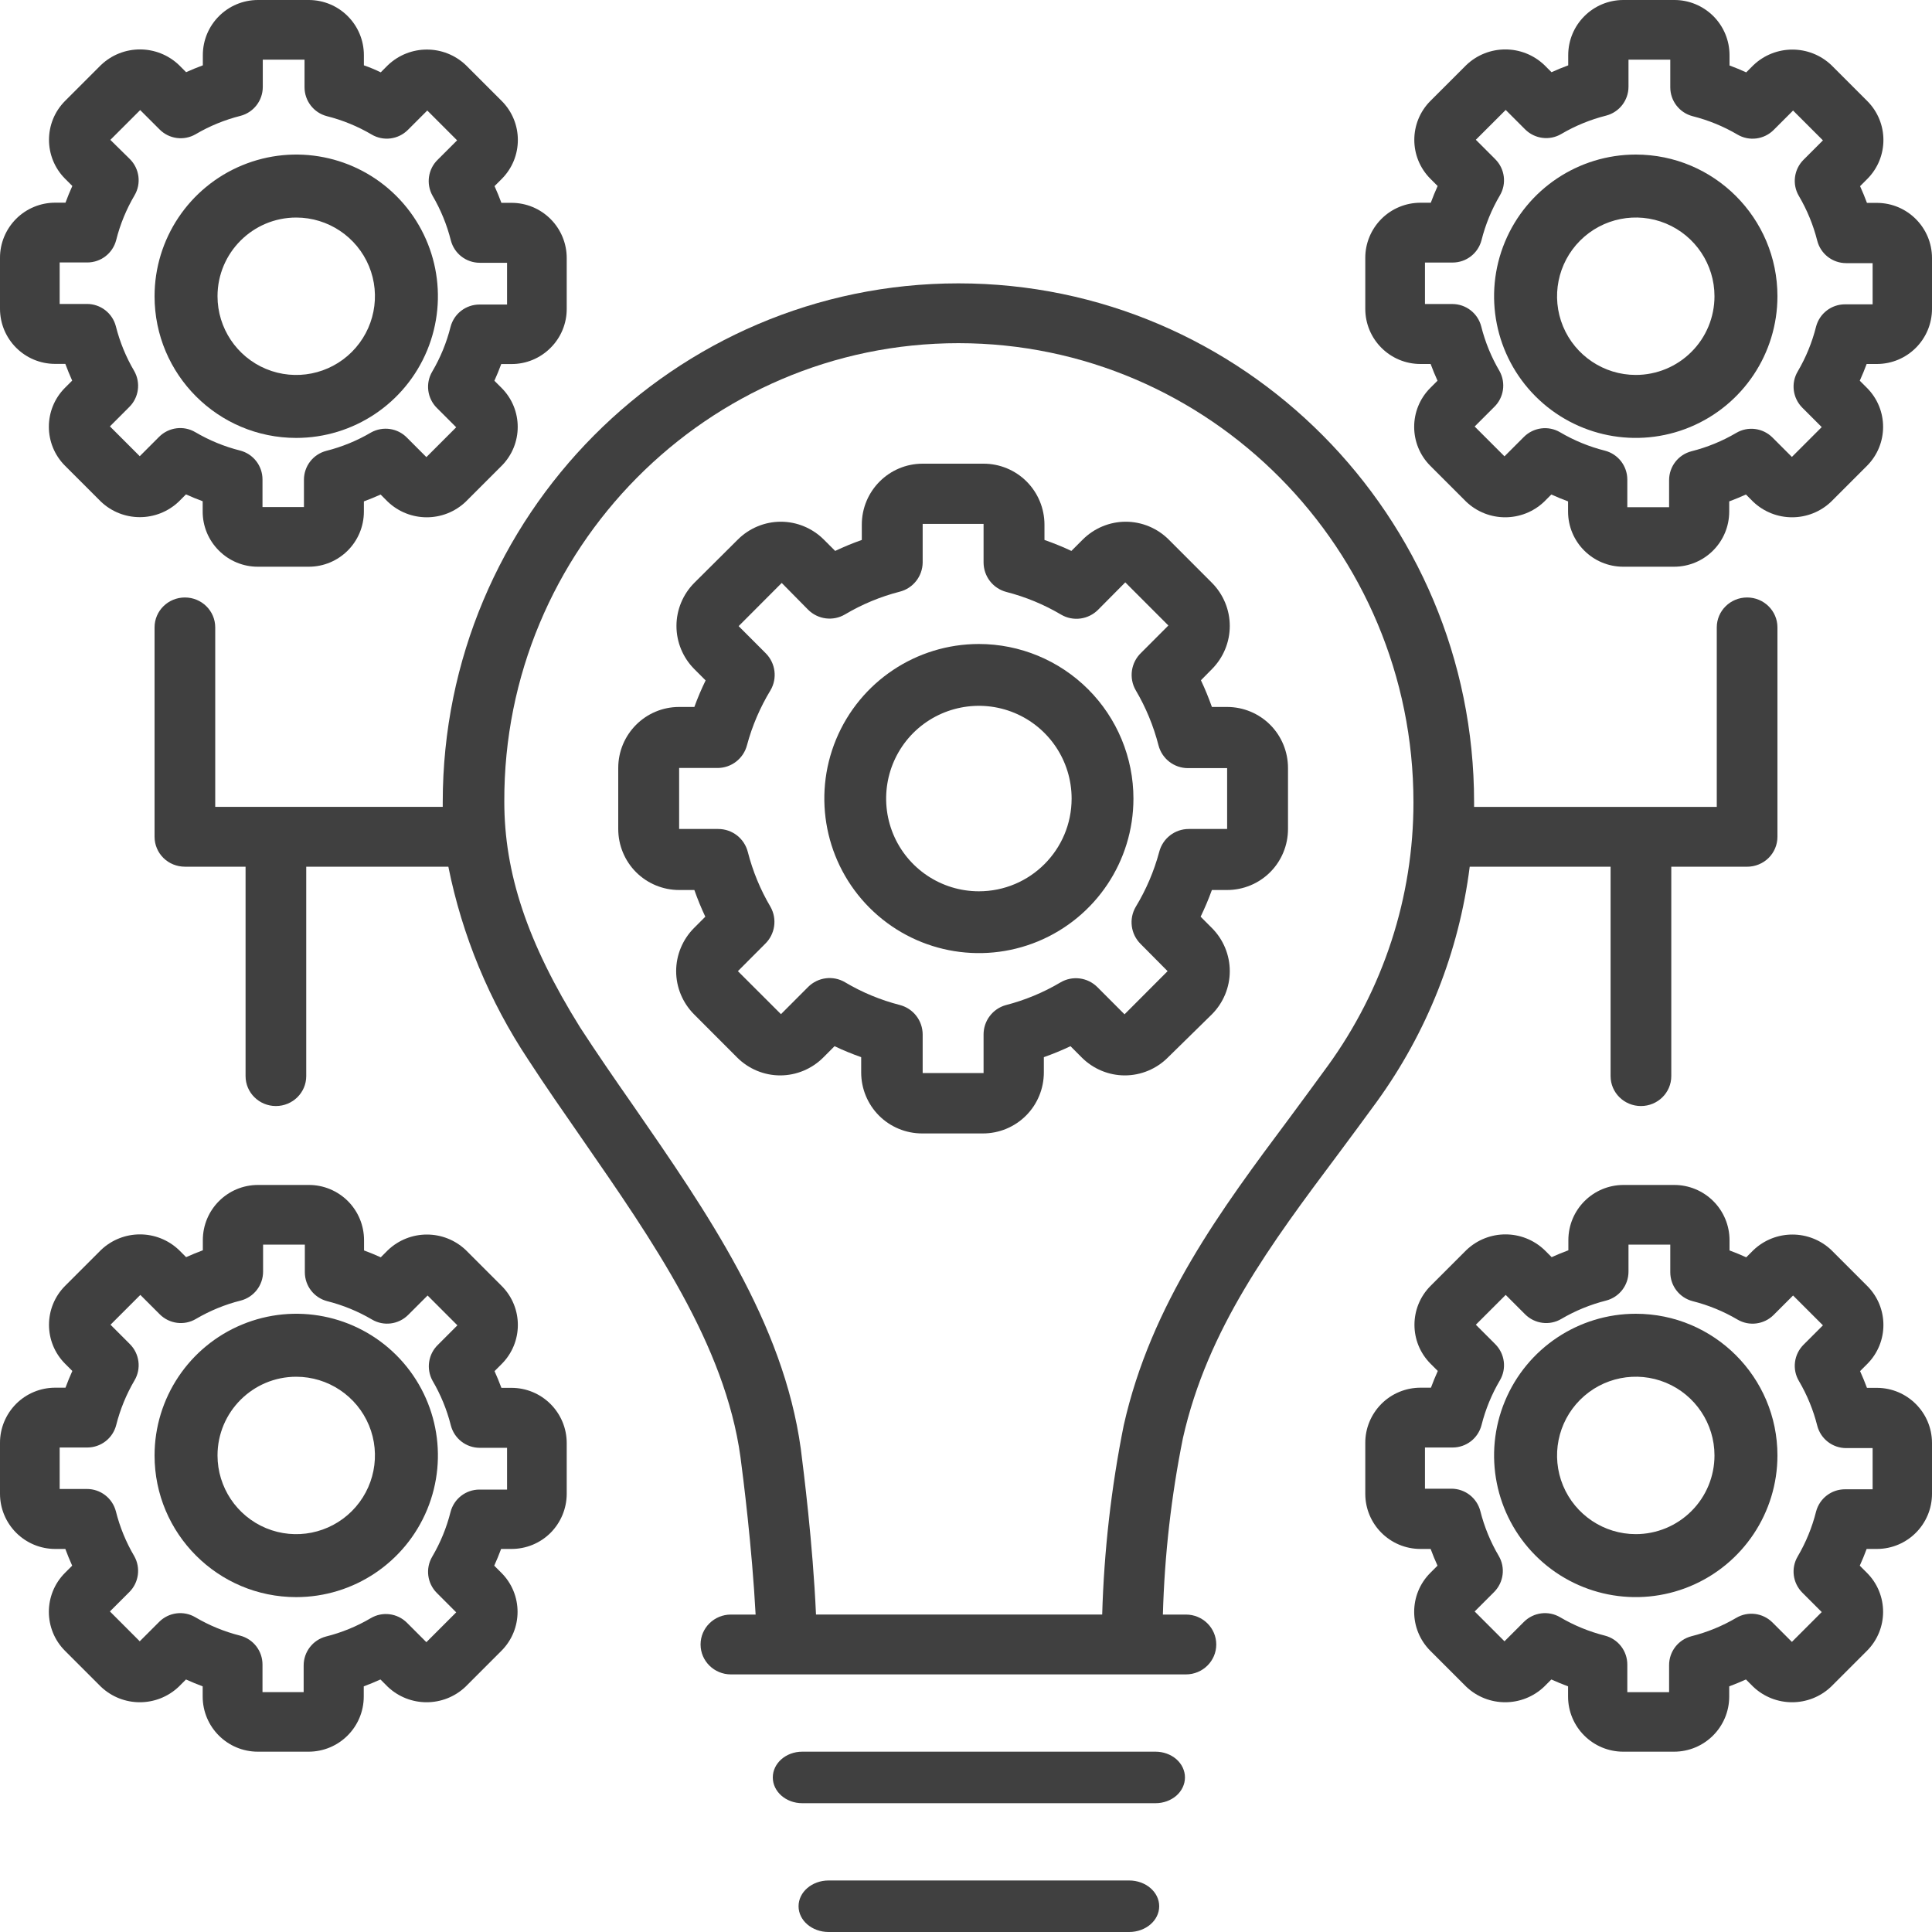
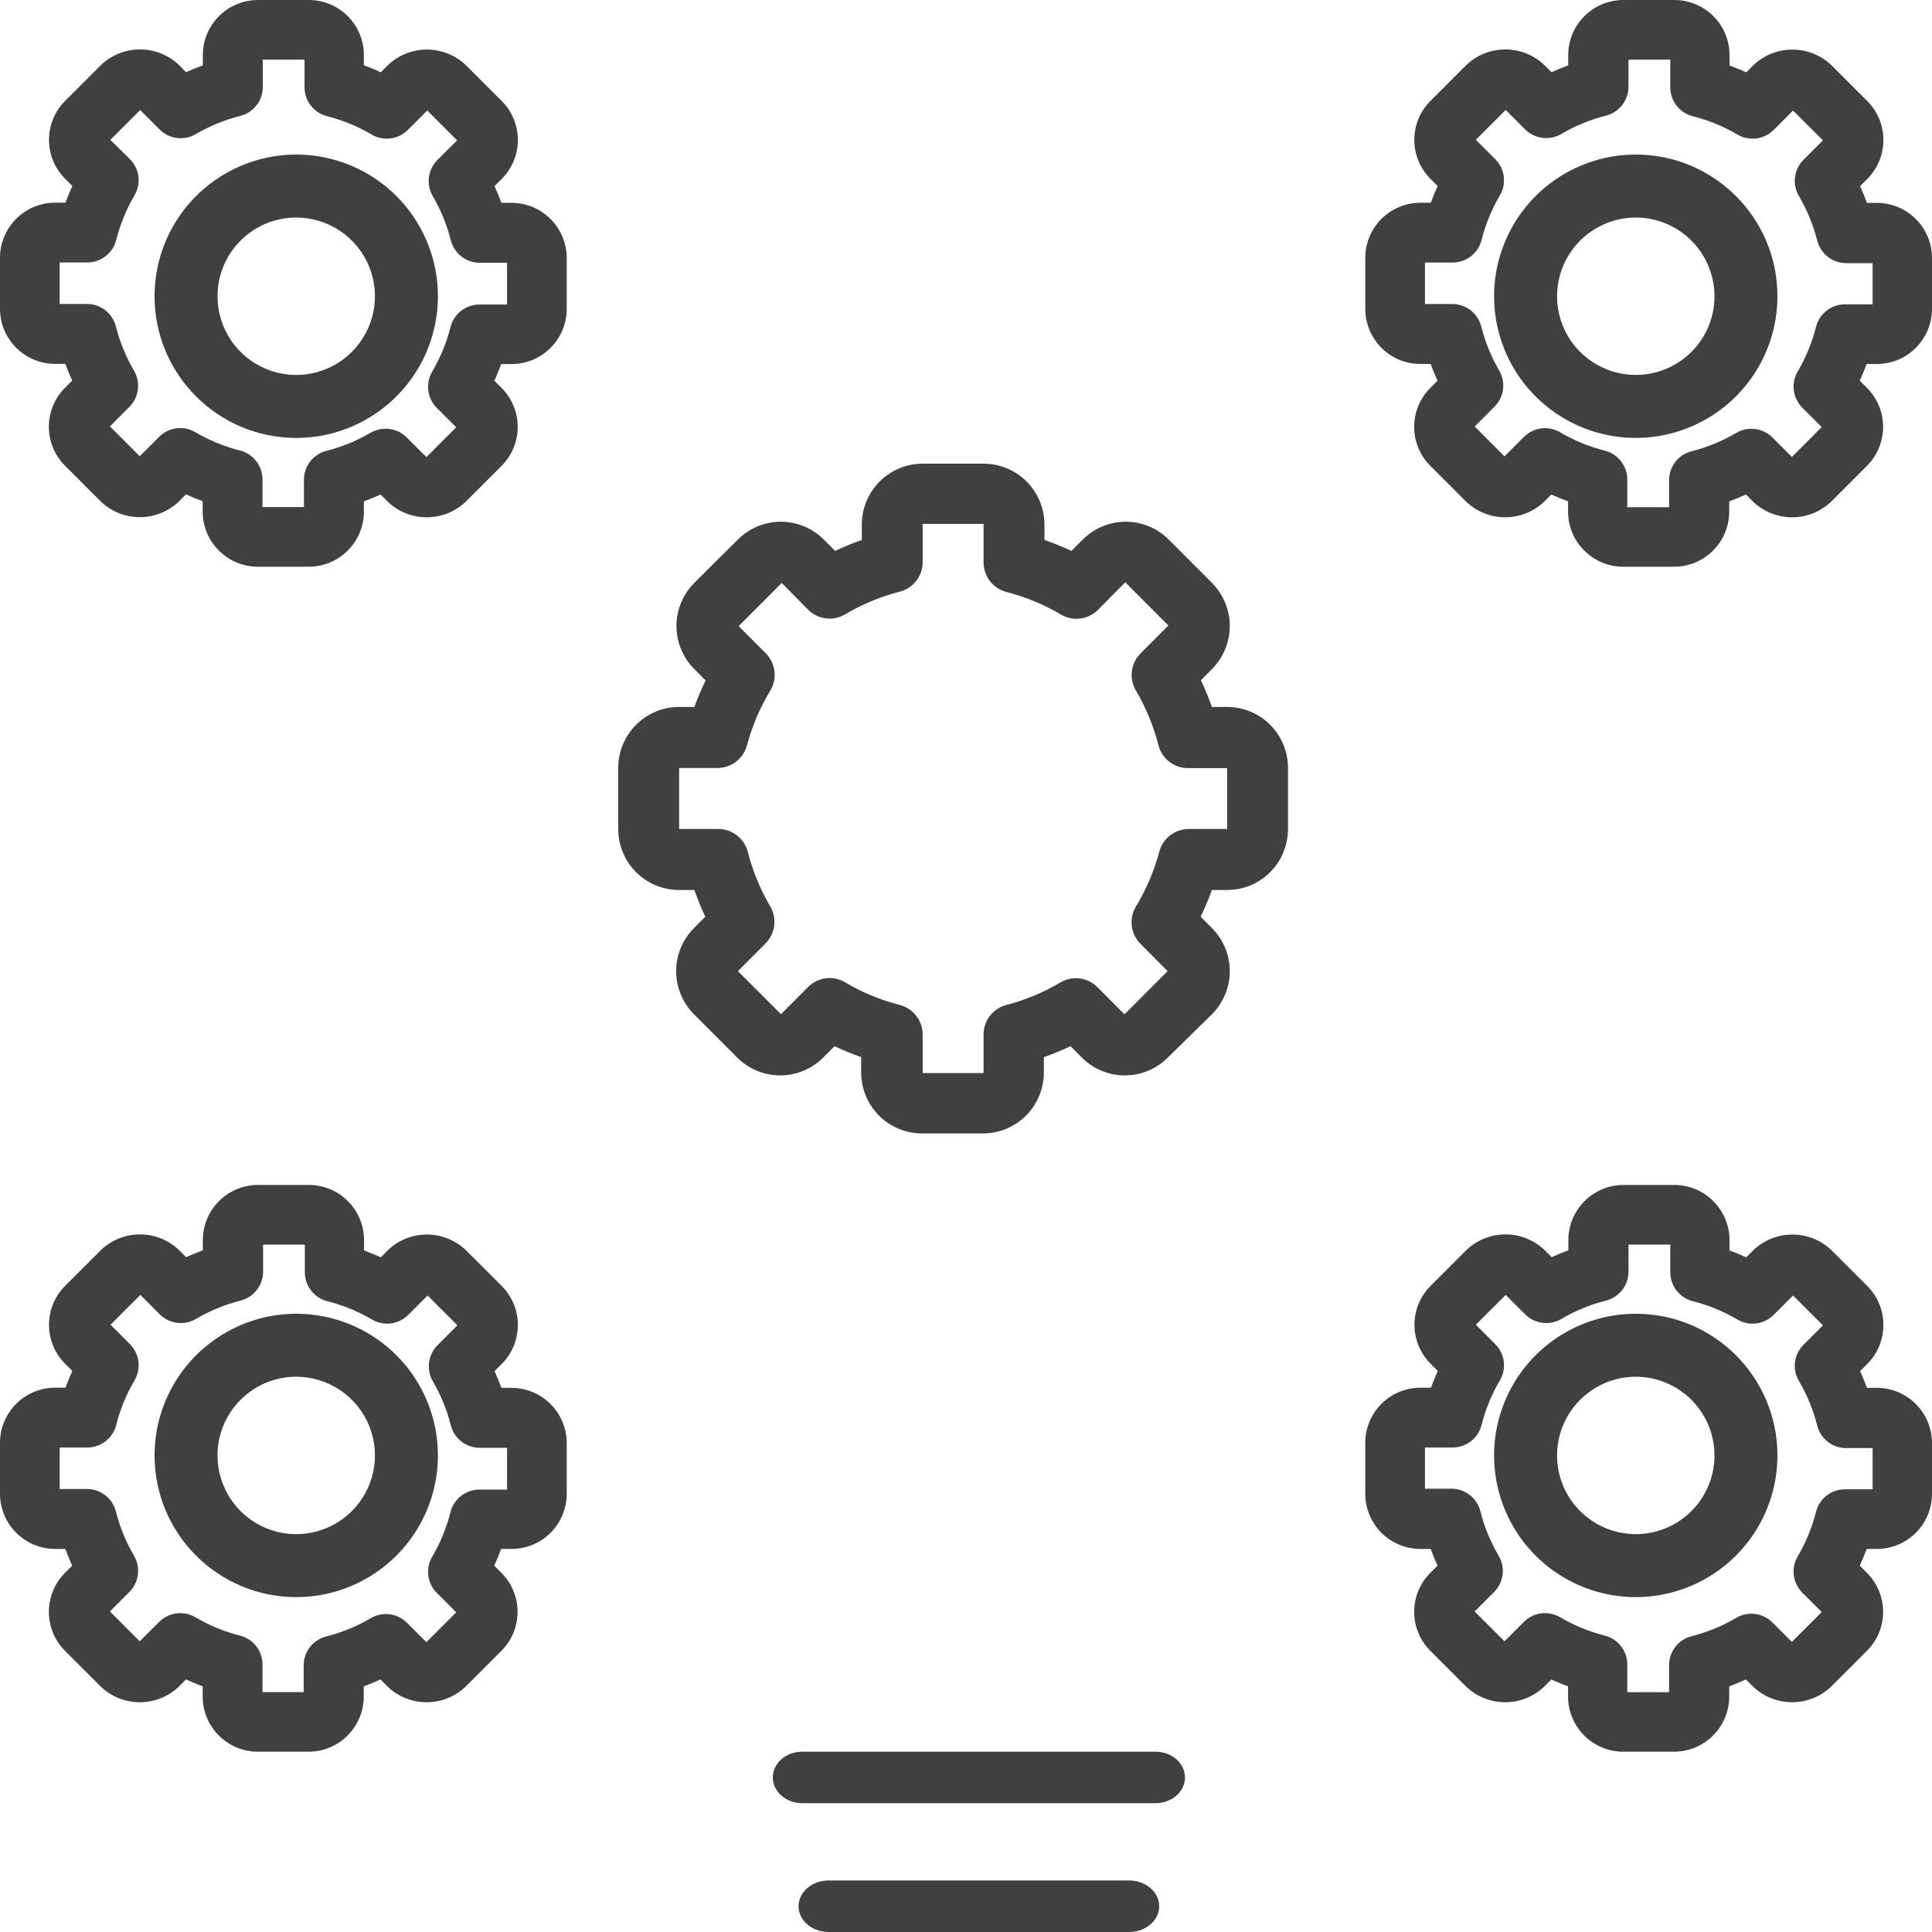
<svg xmlns="http://www.w3.org/2000/svg" width="75px" height="75px" viewBox="0 0 75 75" version="1.1">
  <title>63A9E26A-4E18-49FC-AF2B-C837B6F93F6Aicon_2</title>
  <desc>Created with sketchtool.</desc>
  <g id="WEB" stroke="none" stroke-width="1" fill="none" fill-rule="evenodd">
    <g id="Chesterton" transform="translate(-925, -2121)" fill="#404040" fill-rule="nonzero">
      <g id="np_innovation_2108650_404040" transform="translate(925, 2121)">
-         <path d="M37.205,11 C26.166,11 17.187,20.034 17.187,31.142 L17.187,31.322 L8.355,31.322 L8.355,24.355 C8.355,23.713 7.828,23.194 7.178,23.194 C6.527,23.194 6,23.713 6,24.355 L6,32.484 C6,32.792 6.124,33.088 6.344,33.306 C6.565,33.524 6.866,33.645 7.178,33.645 L9.533,33.645 L9.533,41.775 C9.533,42.416 10.06,42.936 10.71,42.936 C11.361,42.936 11.888,42.416 11.888,41.775 L11.888,33.645 L17.405,33.645 C17.941,36.319 18.997,38.868 20.513,41.147 C21.173,42.164 21.874,43.168 22.61,44.231 C25.33,48.161 28.144,52.191 28.745,56.563 C28.851,57.365 29.192,60.047 29.333,62.677 L28.374,62.677 C27.723,62.677 27.196,63.197 27.196,63.839 C27.196,64.48 27.723,65 28.374,65 L46.038,65 C46.688,65 47.215,64.48 47.215,63.839 C47.215,63.197 46.688,62.677 46.038,62.677 L45.143,62.677 C45.207,60.378 45.466,58.088 45.92,55.832 C46.874,51.587 49.341,48.284 51.949,44.8 C52.449,44.126 52.95,43.453 53.444,42.773 C55.399,40.073 56.639,36.938 57.054,33.646 L62.523,33.646 L62.523,41.775 C62.523,42.417 63.05,42.936 63.701,42.936 C64.352,42.936 64.879,42.417 64.879,41.775 L64.879,33.646 L67.822,33.646 C68.134,33.646 68.435,33.524 68.656,33.306 C68.876,33.088 69,32.792 69,32.485 L69,24.355 C69,23.714 68.473,23.194 67.822,23.194 C67.172,23.194 66.645,23.714 66.645,24.355 L66.645,31.323 L57.224,31.323 L57.224,31.143 C57.224,20.036 48.245,11 37.206,11 L37.205,11 Z M51.53,41.396 C51.042,42.069 50.547,42.737 50.059,43.399 C47.415,46.941 44.683,50.61 43.623,55.331 C43.137,57.752 42.858,60.209 42.787,62.676 L31.677,62.676 C31.553,59.901 31.194,57.091 31.088,56.249 C30.411,51.325 27.438,47.051 24.564,42.894 C23.834,41.849 23.151,40.856 22.521,39.886 C20.466,36.588 19.577,33.888 19.577,31.119 C19.542,21.317 27.467,13.322 37.206,13.322 C46.944,13.322 54.87,21.318 54.87,31.142 C54.873,34.821 53.704,38.406 51.531,41.396 L51.53,41.396 Z" id="Shape" />
        <path d="M46,69 C46,68.735 45.88,68.48 45.666,68.292 C45.451,68.105 45.16,68 44.857,68 L31.143,68 C30.511,68 30,68.448 30,69 C30,69.552 30.511,70 31.143,70 L44.857,70 C45.16,70 45.451,69.895 45.666,69.708 C45.88,69.52 46,69.265 46,69 L46,69 Z" id="Path" />
        <path d="M32.167,75 L43.833,75 C44.478,75 45,74.552 45,74 C45,73.448 44.478,73 43.833,73 L32.167,73 C31.522,73 31,73.448 31,74 C31,74.552 31.522,75 32.167,75 Z" id="Path" />
        <path d="M47.636,27.444 L47.046,27.444 C46.921,27.092 46.78,26.746 46.62,26.408 L47.046,25.976 C47.489,25.532 47.74,24.928 47.74,24.3 C47.74,23.672 47.489,23.068 47.046,22.624 L45.373,20.949 C44.93,20.505 44.327,20.253 43.701,20.253 C43.075,20.253 42.472,20.505 42.029,20.949 L41.591,21.387 C41.252,21.227 40.9,21.085 40.546,20.961 L40.546,20.368 C40.546,19.741 40.297,19.137 39.854,18.693 C39.411,18.249 38.808,18 38.182,18 L35.818,18 C34.512,18 33.455,19.06 33.455,20.368 L33.455,20.961 C33.103,21.085 32.757,21.227 32.421,21.387 L31.983,20.949 C31.54,20.505 30.937,20.253 30.311,20.253 C29.685,20.253 29.082,20.505 28.639,20.949 L26.955,22.624 C26.511,23.069 26.26,23.673 26.26,24.3 C26.26,24.928 26.511,25.532 26.955,25.976 L27.392,26.414 C27.229,26.749 27.082,27.092 26.955,27.444 L26.364,27.444 C25.058,27.444 24,28.504 24,29.813 L24,32.181 C24,32.809 24.248,33.413 24.691,33.857 C25.135,34.301 25.737,34.55 26.364,34.55 L26.955,34.55 C27.079,34.902 27.22,35.248 27.38,35.586 L26.943,36.024 C26.5,36.468 26.248,37.072 26.248,37.7 C26.248,38.328 26.5,38.931 26.943,39.376 L28.615,41.051 C29.058,41.495 29.661,41.747 30.287,41.747 C30.914,41.747 31.516,41.495 31.96,41.051 L32.397,40.613 C32.734,40.773 33.079,40.915 33.431,41.039 L33.431,41.632 C33.431,42.259 33.679,42.863 34.122,43.307 C34.565,43.751 35.168,44 35.795,44 L38.158,44 C38.785,44 39.387,43.751 39.83,43.307 C40.274,42.863 40.522,42.259 40.522,41.632 L40.522,41.039 C40.873,40.915 41.219,40.773 41.556,40.613 L41.993,41.051 C42.436,41.495 43.039,41.747 43.665,41.747 C44.292,41.747 44.895,41.495 45.338,41.051 L47.045,39.376 C47.489,38.931 47.74,38.328 47.74,37.7 C47.74,37.072 47.489,36.468 47.045,36.024 L46.608,35.586 C46.771,35.249 46.918,34.902 47.045,34.55 L47.636,34.55 C48.263,34.55 48.865,34.301 49.309,33.857 C49.752,33.413 50,32.809 50,32.181 L50,29.813 C50,29.185 49.752,28.581 49.309,28.137 C48.865,27.693 48.263,27.444 47.636,27.444 L47.636,27.444 Z M47.637,32.181 L46.147,32.181 C45.607,32.181 45.137,32.545 45.001,33.069 C44.8,33.819 44.493,34.538 44.091,35.201 C43.816,35.666 43.893,36.258 44.274,36.64 L45.326,37.7 L43.654,39.376 L42.602,38.322 C42.221,37.94 41.63,37.863 41.166,38.138 C40.501,38.532 39.786,38.828 39.039,39.02 C38.531,39.165 38.179,39.633 38.182,40.163 L38.182,41.655 L35.818,41.655 L35.818,40.163 C35.818,39.621 35.455,39.151 34.932,39.014 C34.184,38.822 33.469,38.526 32.805,38.132 C32.341,37.857 31.75,37.934 31.369,38.316 L30.317,39.37 L28.645,37.7 L29.696,36.646 C30.089,36.27 30.178,35.675 29.909,35.201 C29.516,34.535 29.221,33.819 29.029,33.069 C28.893,32.545 28.423,32.181 27.882,32.181 L26.364,32.181 L26.364,29.813 L27.853,29.813 C28.393,29.813 28.863,29.449 28.999,28.925 C29.2,28.176 29.507,27.462 29.909,26.799 C30.184,26.334 30.107,25.742 29.726,25.36 L28.674,24.306 L30.346,22.63 L31.369,23.667 C31.75,24.049 32.341,24.125 32.805,23.85 C33.469,23.456 34.184,23.16 34.932,22.968 C35.449,22.835 35.812,22.37 35.818,21.837 L35.818,20.339 L38.182,20.339 L38.182,21.831 C38.182,22.373 38.545,22.843 39.068,22.98 C39.816,23.172 40.531,23.468 41.196,23.862 C41.662,24.134 42.253,24.051 42.632,23.667 L43.683,22.607 L45.356,24.282 L44.304,25.336 C43.902,25.715 43.813,26.322 44.091,26.799 C44.484,27.465 44.779,28.181 44.972,28.931 C45.107,29.455 45.577,29.819 46.118,29.819 L47.637,29.819 L47.637,32.181 Z" id="Shape" />
        <path d="M72.868,7.876 L72.475,7.876 C72.393,7.656 72.304,7.439 72.208,7.227 L72.486,6.949 C73.323,6.112 73.323,4.757 72.486,3.921 L71.096,2.531 C70.247,1.723 68.915,1.723 68.066,2.531 L67.788,2.809 C67.577,2.713 67.36,2.623 67.14,2.542 L67.14,2.143 C67.14,1.572 66.914,1.028 66.511,0.625 C66.106,0.223 65.561,-0.003 64.991,2.70362109e-05 L63.021,2.70362109e-05 C61.837,2.70362109e-05 60.878,0.958 60.878,2.143 L60.878,2.537 C60.658,2.618 60.441,2.707 60.229,2.803 L59.951,2.525 C59.103,1.717 57.77,1.717 56.922,2.525 L55.531,3.915 C54.694,4.752 54.694,6.107 55.531,6.943 L55.809,7.221 C55.714,7.433 55.624,7.65 55.543,7.87 L55.143,7.87 C54.573,7.87 54.028,8.096 53.626,8.498 C53.223,8.904 52.997,9.448 53,10.018 L53,11.987 C53,13.172 53.959,14.13 55.143,14.13 L55.537,14.13 C55.618,14.35 55.708,14.567 55.804,14.779 L55.526,15.057 C54.689,15.893 54.689,17.248 55.526,18.085 L56.916,19.475 C57.764,20.283 59.097,20.283 59.945,19.475 L60.223,19.197 C60.435,19.293 60.652,19.382 60.872,19.464 L60.872,19.857 C60.872,21.042 61.831,22 63.015,22 L64.985,22 C66.169,22 67.128,21.042 67.128,19.857 L67.128,19.464 C67.348,19.382 67.565,19.293 67.777,19.197 L68.055,19.475 C68.903,20.283 70.236,20.283 71.084,19.475 L72.474,18.085 C73.311,17.248 73.311,15.893 72.474,15.057 L72.196,14.779 C72.292,14.567 72.382,14.35 72.463,14.13 L72.857,14.13 C74.041,14.13 75,13.172 75,11.987 L75,10.018 C75,8.84 74.047,7.882 72.868,7.876 L72.868,7.876 Z M72.695,11.814 L71.623,11.814 C71.093,11.814 70.633,12.17 70.499,12.682 C70.346,13.293 70.105,13.878 69.787,14.42 C69.517,14.874 69.593,15.453 69.966,15.827 L70.719,16.58 L69.561,17.738 L68.808,16.985 C68.434,16.612 67.855,16.536 67.4,16.806 C66.859,17.124 66.274,17.364 65.663,17.518 C65.15,17.651 64.794,18.111 64.794,18.641 L64.794,19.69 L63.172,19.69 L63.172,18.618 C63.172,18.088 62.815,17.628 62.303,17.495 C61.692,17.341 61.107,17.101 60.565,16.782 C60.11,16.513 59.531,16.588 59.157,16.962 L58.404,17.715 L57.246,16.557 L57.999,15.804 C58.378,15.442 58.465,14.869 58.213,14.408 C57.895,13.867 57.654,13.282 57.501,12.671 C57.368,12.158 56.907,11.802 56.377,11.802 L55.317,11.802 L55.317,10.192 L56.389,10.192 C56.919,10.192 57.379,9.836 57.512,9.324 C57.666,8.713 57.906,8.128 58.225,7.586 C58.494,7.132 58.419,6.553 58.045,6.179 L57.292,5.426 L58.451,4.268 L59.204,5.021 C59.577,5.394 60.157,5.47 60.611,5.2 C61.153,4.882 61.738,4.642 62.349,4.488 C62.862,4.355 63.218,3.894 63.218,3.365 L63.218,2.316 L64.84,2.316 L64.84,3.388 C64.84,3.918 65.196,4.378 65.709,4.511 C66.32,4.665 66.905,4.905 67.447,5.223 C67.901,5.493 68.481,5.417 68.854,5.044 L69.607,4.291 L70.766,5.449 L70.013,6.202 C69.639,6.576 69.564,7.155 69.833,7.609 C70.152,8.151 70.392,8.736 70.546,9.347 C70.679,9.859 71.139,10.215 71.669,10.215 L72.695,10.215 L72.695,11.814 Z" id="Shape" />
        <path d="M72.868,53.876 L72.475,53.876 C72.393,53.656 72.304,53.439 72.208,53.227 L72.486,52.949 C73.323,52.112 73.323,50.757 72.486,49.921 L71.096,48.531 C70.247,47.723 68.915,47.723 68.066,48.531 L67.788,48.809 C67.577,48.713 67.36,48.623 67.14,48.542 L67.14,48.143 C67.14,47.575 66.914,47.031 66.511,46.628 C66.109,46.226 65.564,46 64.996,46 L63.027,46 C61.842,46 60.884,46.958 60.884,48.143 L60.884,48.536 C60.664,48.618 60.446,48.707 60.235,48.803 L59.957,48.525 C59.108,47.717 57.776,47.717 56.927,48.525 L55.537,49.915 C54.7,50.752 54.7,52.107 55.537,52.943 L55.815,53.221 C55.72,53.433 55.63,53.65 55.549,53.87 L55.143,53.87 C54.573,53.87 54.028,54.096 53.626,54.498 C53.223,54.904 52.997,55.448 53,56.018 L53,57.987 C53,59.172 53.959,60.13 55.143,60.13 L55.537,60.13 C55.618,60.35 55.708,60.567 55.804,60.779 L55.526,61.057 C54.689,61.893 54.689,63.248 55.526,64.085 L56.916,65.475 C57.764,66.283 59.097,66.283 59.945,65.475 L60.223,65.197 C60.435,65.293 60.652,65.382 60.872,65.464 L60.872,65.857 C60.872,67.042 61.831,68 63.015,68 L64.985,68 C66.169,68 67.128,67.042 67.128,65.857 L67.128,65.464 C67.348,65.382 67.565,65.293 67.777,65.197 L68.055,65.475 C68.903,66.283 70.236,66.283 71.084,65.475 L72.474,64.085 C73.311,63.248 73.311,61.893 72.474,61.057 L72.196,60.779 C72.292,60.567 72.382,60.35 72.463,60.13 L72.857,60.13 C74.041,60.13 75,59.172 75,57.987 L75,56.018 C75,54.84 74.047,53.882 72.868,53.876 L72.868,53.876 Z M72.695,57.814 L71.623,57.814 C71.093,57.814 70.633,58.17 70.499,58.682 C70.346,59.293 70.105,59.878 69.787,60.42 C69.517,60.874 69.593,61.453 69.966,61.827 L70.719,62.58 L69.561,63.738 L68.808,62.985 C68.434,62.612 67.855,62.536 67.4,62.806 C66.859,63.124 66.274,63.364 65.663,63.518 C65.15,63.651 64.794,64.111 64.794,64.641 L64.794,65.69 L63.172,65.69 L63.172,64.618 C63.172,64.088 62.815,63.628 62.303,63.495 C61.692,63.341 61.107,63.101 60.565,62.782 C60.11,62.513 59.531,62.588 59.157,62.962 L58.404,63.715 L57.246,62.557 L57.999,61.804 C58.373,61.43 58.448,60.851 58.179,60.397 C57.86,59.855 57.62,59.27 57.466,58.659 C57.333,58.147 56.872,57.791 56.342,57.791 L55.317,57.791 L55.317,56.192 L56.389,56.192 C56.919,56.192 57.379,55.836 57.512,55.324 C57.666,54.713 57.906,54.128 58.225,53.586 C58.494,53.132 58.419,52.553 58.045,52.179 L57.292,51.426 L58.451,50.268 L59.204,51.021 C59.577,51.394 60.157,51.47 60.611,51.2 C61.153,50.882 61.738,50.642 62.349,50.488 C62.862,50.355 63.218,49.895 63.218,49.365 L63.218,48.316 L64.84,48.316 L64.84,49.388 C64.84,49.918 65.196,50.378 65.709,50.511 C66.32,50.665 66.905,50.905 67.447,51.224 C67.901,51.493 68.481,51.418 68.854,51.044 L69.607,50.291 L70.766,51.449 L70.013,52.202 C69.639,52.576 69.564,53.155 69.833,53.609 C70.152,54.151 70.392,54.736 70.546,55.347 C70.679,55.859 71.139,56.215 71.669,56.215 L72.695,56.215 L72.695,57.814 Z" id="Shape" />
        <path d="M63.501,51 C61.276,51 59.272,52.341 58.42,54.394 C57.567,56.451 58.038,58.815 59.611,60.389 C61.185,61.962 63.549,62.433 65.606,61.58 C67.659,60.728 69,58.724 69,56.499 C69,53.463 66.537,51 63.501,51 Z M63.501,59.555 C62.266,59.555 61.151,58.81 60.677,57.67 C60.204,56.527 60.467,55.214 61.34,54.34 C62.214,53.466 63.528,53.203 64.671,53.677 C65.81,54.15 66.556,55.265 66.556,56.5 C66.556,57.31 66.235,58.089 65.661,58.66 C65.089,59.234 64.31,59.555 63.501,59.555 L63.501,59.555 Z" id="Shape" />
        <path d="M63.501,6 C61.276,6 59.272,7.341 58.42,9.394 C57.567,11.451 58.038,13.815 59.611,15.389 C61.185,16.962 63.549,17.433 65.606,16.58 C67.659,15.728 69,13.724 69,11.499 C69,8.463 66.537,6 63.501,6 Z M63.501,14.555 C62.266,14.555 61.151,13.81 60.677,12.67 C60.204,11.527 60.467,10.214 61.34,9.34 C62.214,8.466 63.528,8.203 64.671,8.677 C65.81,9.15 66.556,10.265 66.556,11.5 C66.556,12.31 66.235,13.089 65.661,13.66 C65.089,14.234 64.31,14.555 63.501,14.555 L63.501,14.555 Z" id="Shape" />
-         <path d="M38,25 C35.573,25 33.386,26.461 32.456,28.705 C31.529,30.946 32.042,33.526 33.758,35.242 C35.474,36.958 38.054,37.471 40.295,36.544 C42.539,35.614 44,33.427 44,31 C44,29.41 43.367,27.883 42.242,26.758 C41.117,25.633 39.59,25 38,25 L38,25 Z M38,34.6 C36.545,34.6 35.231,33.724 34.673,32.377 C34.118,31.033 34.424,29.485 35.453,28.453 C36.485,27.424 38.033,27.118 39.377,27.673 C40.724,28.231 41.6,29.545 41.6,31 C41.6,32.989 39.989,34.6 38,34.6 Z" id="Shape" />
        <path d="M11.499,17 C13.724,17 15.728,15.659 16.58,13.606 C17.433,11.549 16.962,9.185 15.389,7.611 C13.815,6.038 11.451,5.567 9.394,6.42 C7.341,7.272 6,9.276 6,11.501 C6,14.537 8.463,17 11.499,17 Z M11.499,8.445 C12.734,8.445 13.849,9.19 14.323,10.33 C14.796,11.473 14.533,12.786 13.66,13.66 C12.786,14.534 11.472,14.797 10.329,14.323 C9.19,13.85 8.444,12.735 8.444,11.5 C8.444,9.814 9.813,8.445 11.499,8.445 L11.499,8.445 Z" id="Shape" />
        <path d="M11.499,62 C13.724,62 15.728,60.659 16.58,58.606 C17.433,56.549 16.962,54.185 15.389,52.611 C13.815,51.038 11.451,50.567 9.394,51.42 C7.341,52.272 6,54.276 6,56.501 C6,59.537 8.463,62 11.499,62 Z M11.499,53.445 C12.734,53.445 13.849,54.19 14.323,55.33 C14.796,56.473 14.533,57.786 13.66,58.66 C12.786,59.534 11.472,59.797 10.329,59.323 C9.19,58.85 8.444,57.735 8.444,56.5 C8.444,54.814 9.813,53.445 11.499,53.445 L11.499,53.445 Z" id="Shape" />
        <path d="M2.142,60.13 L2.536,60.13 C2.617,60.35 2.707,60.567 2.802,60.779 L2.524,61.057 C1.688,61.893 1.688,63.249 2.524,64.085 L3.914,65.475 C4.762,66.283 6.094,66.283 6.942,65.475 L7.22,65.197 C7.431,65.293 7.648,65.382 7.868,65.464 L7.868,65.857 C7.868,67.042 8.826,68 10.01,68 L11.978,68 C13.162,68 14.121,67.042 14.121,65.857 L14.121,65.464 C14.341,65.382 14.558,65.293 14.769,65.197 L15.047,65.475 C15.895,66.283 17.227,66.283 18.075,65.475 L19.464,64.085 C20.301,63.249 20.301,61.893 19.464,61.057 L19.186,60.779 C19.282,60.567 19.372,60.35 19.453,60.13 L19.846,60.13 C20.417,60.133 20.964,59.91 21.369,59.508 C21.771,59.105 22,58.558 22,57.987 L22,56.018 C22,55.451 21.774,54.907 21.372,54.504 C20.969,54.102 20.425,53.876 19.858,53.876 L19.464,53.876 C19.383,53.656 19.293,53.439 19.198,53.227 L19.476,52.949 C20.312,52.112 20.312,50.757 19.476,49.921 L18.086,48.531 C17.238,47.723 15.907,47.723 15.058,48.531 L14.781,48.809 C14.569,48.713 14.352,48.623 14.132,48.542 L14.132,48.143 C14.132,47.572 13.906,47.028 13.504,46.625 C13.099,46.223 12.555,45.997 11.984,46 L10.016,46 C8.832,46 7.874,46.958 7.874,48.143 L7.874,48.536 C7.654,48.618 7.437,48.707 7.225,48.803 L6.947,48.525 C6.099,47.717 4.768,47.717 3.92,48.525 L2.53,49.915 C1.693,50.752 1.693,52.107 2.53,52.943 L2.808,53.221 C2.712,53.433 2.623,53.65 2.542,53.87 L2.142,53.87 C1.572,53.87 1.028,54.096 0.625,54.498 C0.223,54.904 -0.003,55.448 2.70289982e-05,56.018 L2.70289982e-05,57.987 C2.70289982e-05,58.555 0.226,59.099 0.628,59.502 C1.031,59.904 1.575,60.13 2.142,60.13 L2.142,60.13 Z M2.316,56.192 L3.387,56.192 C3.917,56.192 4.377,55.836 4.51,55.324 C4.664,54.713 4.904,54.128 5.222,53.586 C5.491,53.132 5.416,52.553 5.043,52.179 L4.29,51.426 L5.448,50.268 L6.201,51.021 C6.574,51.394 7.153,51.47 7.607,51.2 C8.149,50.882 8.733,50.641 9.344,50.488 C9.857,50.355 10.213,49.894 10.213,49.365 L10.213,48.316 L11.834,48.316 L11.834,49.388 C11.834,49.918 12.19,50.378 12.702,50.511 C13.313,50.665 13.898,50.905 14.439,51.223 C14.894,51.493 15.473,51.417 15.846,51.044 L16.599,50.291 L17.756,51.449 L17.004,52.202 C16.625,52.564 16.538,53.137 16.79,53.598 C17.108,54.139 17.348,54.724 17.502,55.335 C17.635,55.848 18.095,56.204 18.625,56.204 L19.684,56.204 L19.684,57.825 L18.613,57.825 C18.084,57.825 17.623,58.181 17.49,58.694 C17.337,59.305 17.096,59.89 16.778,60.431 C16.509,60.886 16.584,61.465 16.958,61.838 L17.71,62.591 L16.552,63.749 L15.8,62.997 C15.426,62.623 14.847,62.548 14.393,62.817 C13.852,63.136 13.267,63.376 12.656,63.529 C12.144,63.663 11.788,64.123 11.788,64.653 L11.788,65.689 L10.19,65.689 L10.19,64.618 C10.19,64.088 9.834,63.628 9.321,63.495 C8.71,63.341 8.126,63.101 7.584,62.782 C7.13,62.513 6.551,62.588 6.178,62.962 L5.425,63.715 L4.267,62.556 L5.02,61.804 C5.39,61.436 5.468,60.863 5.211,60.408 C4.892,59.867 4.652,59.282 4.499,58.671 C4.365,58.158 3.905,57.802 3.375,57.802 L2.316,57.802 L2.316,56.192 Z" id="Shape" />
        <path d="M2.142,14.126 L2.536,14.126 C2.617,14.346 2.707,14.563 2.802,14.775 L2.524,15.053 C1.688,15.889 1.688,17.244 2.524,18.08 L3.914,19.47 C4.762,20.278 6.093,20.278 6.942,19.47 L7.219,19.192 C7.431,19.288 7.648,19.377 7.868,19.458 L7.868,19.852 C7.865,20.422 8.091,20.969 8.496,21.372 C8.898,21.777 9.446,22.003 10.016,22 L11.984,22 C13.168,22 14.126,21.042 14.126,19.858 L14.126,19.464 C14.346,19.383 14.563,19.293 14.775,19.198 L15.053,19.476 C15.901,20.283 17.232,20.283 18.08,19.476 L19.47,18.086 C20.307,17.25 20.307,15.895 19.47,15.058 L19.192,14.781 C19.288,14.569 19.377,14.352 19.458,14.132 L19.852,14.132 C20.422,14.135 20.969,13.909 21.372,13.504 C21.777,13.102 22.003,12.554 22,11.984 L22,10.016 C22,9.448 21.774,8.904 21.372,8.502 C20.969,8.099 20.425,7.874 19.858,7.874 L19.464,7.874 C19.383,7.654 19.293,7.437 19.198,7.225 L19.476,6.947 C20.312,6.111 20.312,4.756 19.476,3.919 L18.086,2.53 C17.238,1.722 15.907,1.722 15.058,2.53 L14.78,2.808 C14.575,2.707 14.358,2.617 14.126,2.536 L14.126,2.142 C14.126,0.958 13.168,0 11.984,0 L10.016,0 C8.832,0 7.874,0.958 7.874,2.142 L7.874,2.536 C7.654,2.617 7.437,2.707 7.225,2.802 L6.947,2.524 C6.099,1.717 4.768,1.717 3.92,2.524 L2.53,3.914 C1.693,4.75 1.693,6.105 2.53,6.942 L2.808,7.219 C2.712,7.431 2.623,7.648 2.542,7.868 L2.142,7.868 C1.572,7.868 1.028,8.094 0.625,8.496 C0.223,8.901 -0.003,9.445 2.7028977e-05,10.016 L2.7028977e-05,11.984 C2.7028977e-05,13.168 0.958,14.126 2.142,14.126 L2.142,14.126 Z M2.316,10.189 L3.387,10.189 C3.917,10.189 4.377,9.833 4.51,9.321 C4.663,8.71 4.904,8.125 5.222,7.584 C5.491,7.13 5.416,6.551 5.043,6.177 L4.284,5.43 L5.442,4.273 L6.195,5.025 C6.565,5.399 7.141,5.474 7.596,5.21 C8.137,4.892 8.722,4.652 9.333,4.498 C9.845,4.365 10.201,3.905 10.201,3.375 L10.201,2.316 L11.822,2.316 L11.822,3.387 C11.822,3.916 12.178,4.377 12.691,4.51 C13.301,4.663 13.886,4.904 14.427,5.222 C14.882,5.491 15.461,5.416 15.834,5.043 L16.587,4.29 L17.745,5.448 L16.992,6.2 C16.616,6.565 16.535,7.138 16.79,7.596 C17.108,8.137 17.348,8.722 17.502,9.333 C17.635,9.845 18.095,10.201 18.625,10.201 L19.684,10.201 L19.684,11.822 L18.613,11.822 C18.084,11.822 17.623,12.178 17.49,12.69 C17.337,13.301 17.096,13.886 16.778,14.427 C16.509,14.882 16.584,15.461 16.957,15.834 L17.71,16.587 L16.552,17.745 L15.8,16.992 C15.435,16.616 14.862,16.535 14.404,16.789 C13.863,17.108 13.278,17.348 12.667,17.502 C12.155,17.635 11.799,18.095 11.799,18.625 L11.799,19.684 L10.19,19.684 L10.19,18.613 C10.19,18.083 9.833,17.623 9.321,17.49 C8.71,17.337 8.126,17.096 7.584,16.778 C7.13,16.509 6.551,16.584 6.177,16.957 L5.425,17.71 L4.267,16.552 L5.019,15.799 C5.39,15.432 5.468,14.859 5.211,14.404 C4.892,13.863 4.652,13.278 4.498,12.667 C4.365,12.155 3.905,11.799 3.375,11.799 L2.316,11.799 L2.316,10.189 Z" id="Shape" />
      </g>
    </g>
  </g>
</svg>